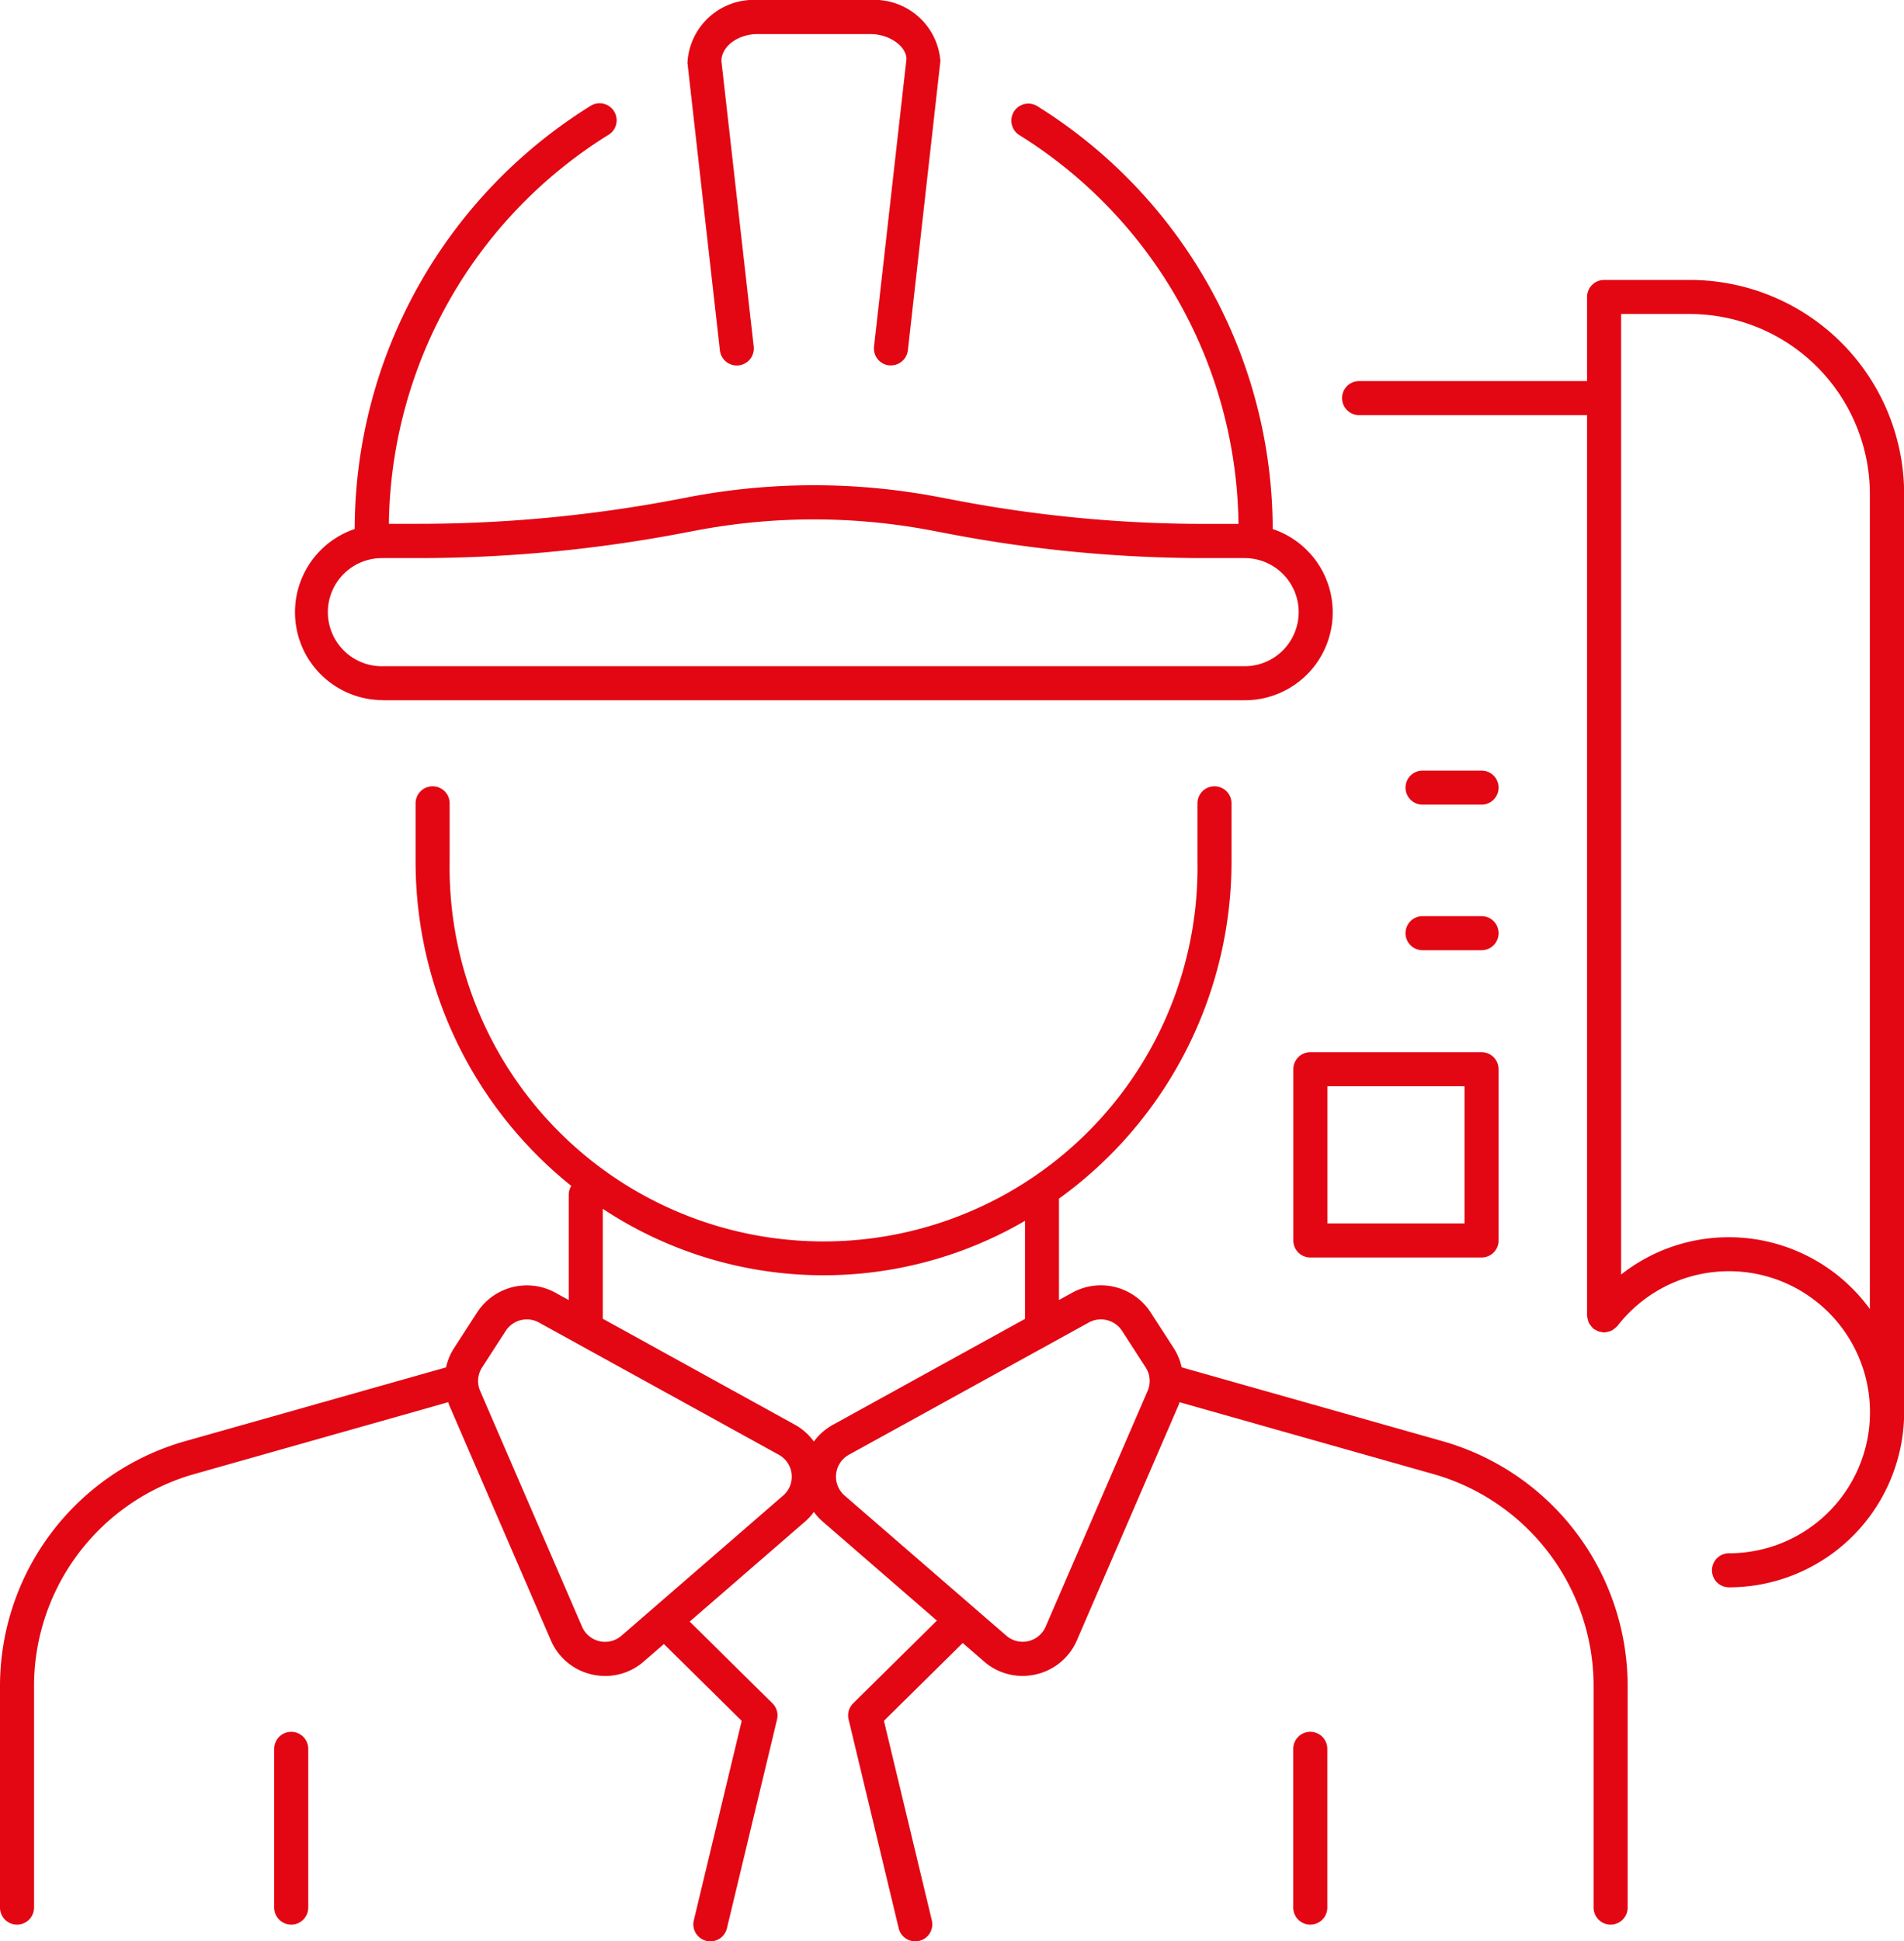
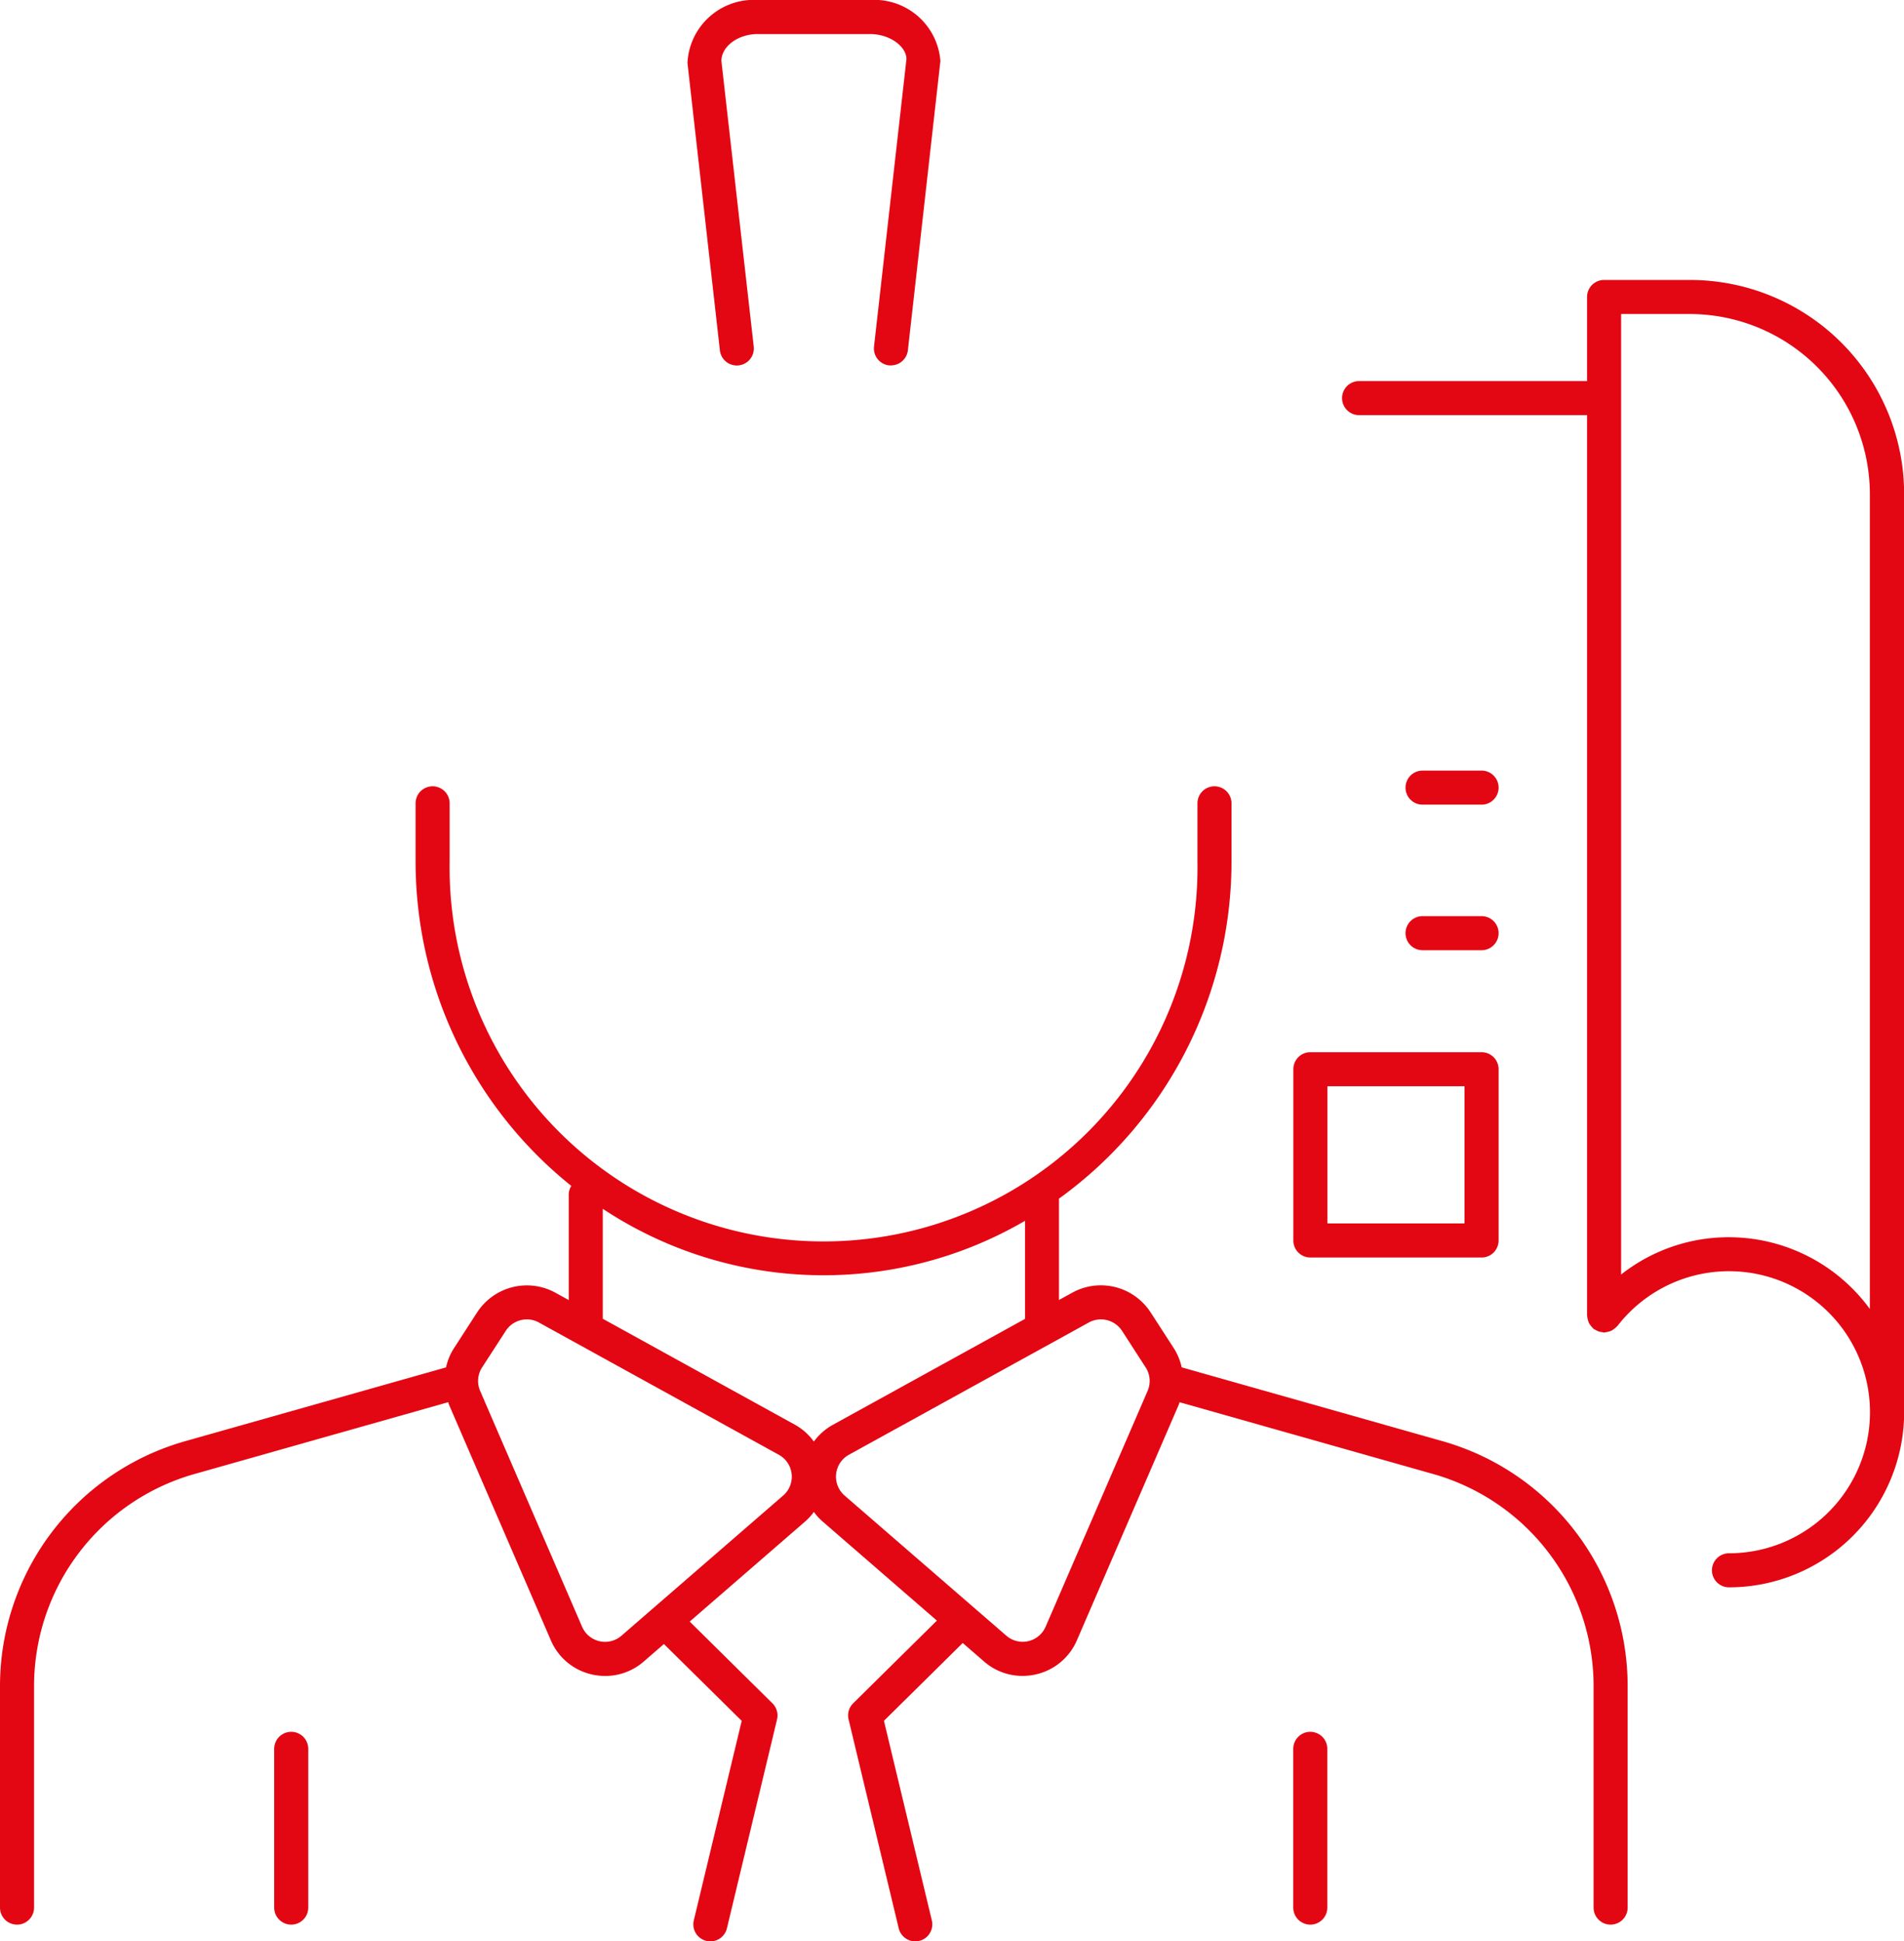
<svg xmlns="http://www.w3.org/2000/svg" width="69.895" height="71.25" viewBox="0 0 69.895 71.25">
  <title>construction-management</title>
  <g>
    <path d="M27.118,13.41a.625.625,0,0,0,.551-.692L26.482,2.238c0-.536.611-.988,1.335-.988h4.12c.724,0,1.335.452,1.339.917L32.085,12.718a.626.626,0,0,0,.551.692c.024,0,.048,0,.072,0a.626.626,0,0,0,.62-.555L34.522,2.238A2.433,2.433,0,0,0,31.937,0h-4.12a2.435,2.435,0,0,0-2.581,2.308l1.191,10.551A.624.624,0,0,0,27.118,13.41Z" fill="#e30613" />
-     <path d="M14.064,25.7H45.69a3.225,3.225,0,0,0,1.03-6.284A18.322,18.322,0,0,0,38.064,3.887a.625.625,0,0,0-.641,1.073,17.05,17.05,0,0,1,8.041,14.268H44.227a48.714,48.714,0,0,1-9.16-.87L34.5,18.25a24.447,24.447,0,0,0-9.245,0l-.391.075a50.768,50.768,0,0,1-9.521.9H14.276A17.051,17.051,0,0,1,22.315,4.962a.625.625,0,1,0-.64-1.073,18.318,18.318,0,0,0-8.654,15.526,3.225,3.225,0,0,0,1.043,6.28Zm0-5.217h1.279a51.916,51.916,0,0,0,9.756-.927l.391-.074a23.183,23.183,0,0,1,8.774,0l.568.109a50.036,50.036,0,0,0,9.395.892H45.69a1.984,1.984,0,1,1,0,3.968H14.064a1.984,1.984,0,1,1,0-3.967Z" fill="#e30613" />
    <path d="M52.979,52.9l-9.6-2.717a2.177,2.177,0,0,0-.275-.68l-.868-1.341a2.176,2.176,0,0,0-2.868-.722l-.494.272v-3.72A15.252,15.252,0,0,0,45.208,31.6V29.483a.625.625,0,0,0-1.25,0V31.6a13.728,13.728,0,1,1-27.452,0V29.483a.625.625,0,0,0-1.25,0V31.6a15.254,15.254,0,0,0,5.716,11.924.607.607,0,0,0-.094.309v3.881l-.493-.272a2.177,2.177,0,0,0-2.868.722l-.868,1.341a2.13,2.13,0,0,0-.275.68L6.774,52.9A9.345,9.345,0,0,0,0,61.86v8.151a.625.625,0,0,0,1.25,0V61.86a8.09,8.09,0,0,1,5.865-7.755l9.339-2.643c.011.027.013.056.025.083L20.221,60.2a2.151,2.151,0,0,0,1.508,1.255,2.233,2.233,0,0,0,.491.055,2.144,2.144,0,0,0,1.412-.531l.74-.641,2.856,2.819-1.759,7.323a.625.625,0,0,0,.462.753.616.616,0,0,0,.147.018.626.626,0,0,0,.607-.48l1.84-7.666a.625.625,0,0,0-.169-.591l-3.037-3,4.248-3.682a2.141,2.141,0,0,0,.31-.343,2.1,2.1,0,0,0,.311.343l4.205,3.646L31.32,62.513a.625.625,0,0,0-.169.591l1.84,7.666a.625.625,0,0,0,1.216-.291l-1.758-7.323L35.341,60.3l.781.677a2.142,2.142,0,0,0,1.412.531,2.218,2.218,0,0,0,.49-.055A2.155,2.155,0,0,0,39.533,60.2l3.742-8.654c.012-.027.014-.056.025-.083l9.339,2.643A8.09,8.09,0,0,1,58.5,61.86v8.151a.625.625,0,0,0,1.25,0V61.86A9.345,9.345,0,0,0,52.979,52.9ZM28.748,54.89l-5.934,5.143a.919.919,0,0,1-1.446-.33l-3.742-8.654a.916.916,0,0,1,.072-.864l.869-1.342a.92.92,0,0,1,.774-.419.908.908,0,0,1,.441.113l8.807,4.854a.918.918,0,0,1,.159,1.5Zm1.129-1.983a2.147,2.147,0,0,0-.684-.611L22.128,48.4V44.365a14.683,14.683,0,0,0,15.5.44v3.6L30.561,52.3A2.147,2.147,0,0,0,29.877,52.907Zm12.251-1.858L38.385,59.7a.917.917,0,0,1-1.445.33L31.006,54.89a.918.918,0,0,1,.159-1.5l8.807-4.854a.925.925,0,0,1,1.216.306l.868,1.342A.918.918,0,0,1,42.128,51.049Z" fill="#e30613" />
    <path d="M48.1,63.56a.625.625,0,0,0-.625.625v5.826a.625.625,0,0,0,1.25,0V64.185A.625.625,0,0,0,48.1,63.56Z" fill="#e30613" />
    <path d="M10.691,63.56a.625.625,0,0,0-.625.625v5.826a.625.625,0,0,0,1.25,0V64.185A.625.625,0,0,0,10.691,63.56Z" fill="#e30613" />
    <path d="M62.042,10.275H58.885a.625.625,0,0,0-.625.625v3.086H49.892a.625.625,0,0,0,0,1.25H58.26V48.283c0,.012.006.022.007.034a.559.559,0,0,0,.027.134.688.688,0,0,0,.033.1.593.593,0,0,0,.065.095.577.577,0,0,0,.085.1c.01.008.014.02.024.027a.567.567,0,0,0,.065.033.649.649,0,0,0,.121.06.591.591,0,0,0,.117.023.555.555,0,0,0,.081.017c.014,0,.026-.007.04-.008a.675.675,0,0,0,.117-.024.583.583,0,0,0,.118-.039.575.575,0,0,0,.083-.056.626.626,0,0,0,.11-.095c.007-.009.018-.012.024-.021a5.176,5.176,0,1,1,4.093,8.344.625.625,0,0,0,0,1.25A6.433,6.433,0,0,0,69.9,51.833v-33.7A7.862,7.862,0,0,0,62.042,10.275ZM63.47,45.408a6.377,6.377,0,0,0-3.96,1.369V11.525h2.532a6.619,6.619,0,0,1,6.6,6.645V48.042A6.411,6.411,0,0,0,63.47,45.408Z" fill="#e30613" />
    <path d="M52.221,29.532h2.167a.625.625,0,0,0,0-1.25H52.221a.625.625,0,0,0,0,1.25Z" fill="#e30613" />
    <path d="M52.221,34.874h2.167a.625.625,0,0,0,0-1.25H52.221a.625.625,0,0,0,0,1.25Z" fill="#e30613" />
    <path d="M47.478,39.242v6.285a.624.624,0,0,0,.625.625h6.285a.625.625,0,0,0,.625-.625V39.242a.625.625,0,0,0-.625-.625H48.1A.624.624,0,0,0,47.478,39.242Zm1.25.625h5.035V44.9H48.728Z" fill="#e30613" />
  </g>
</svg>